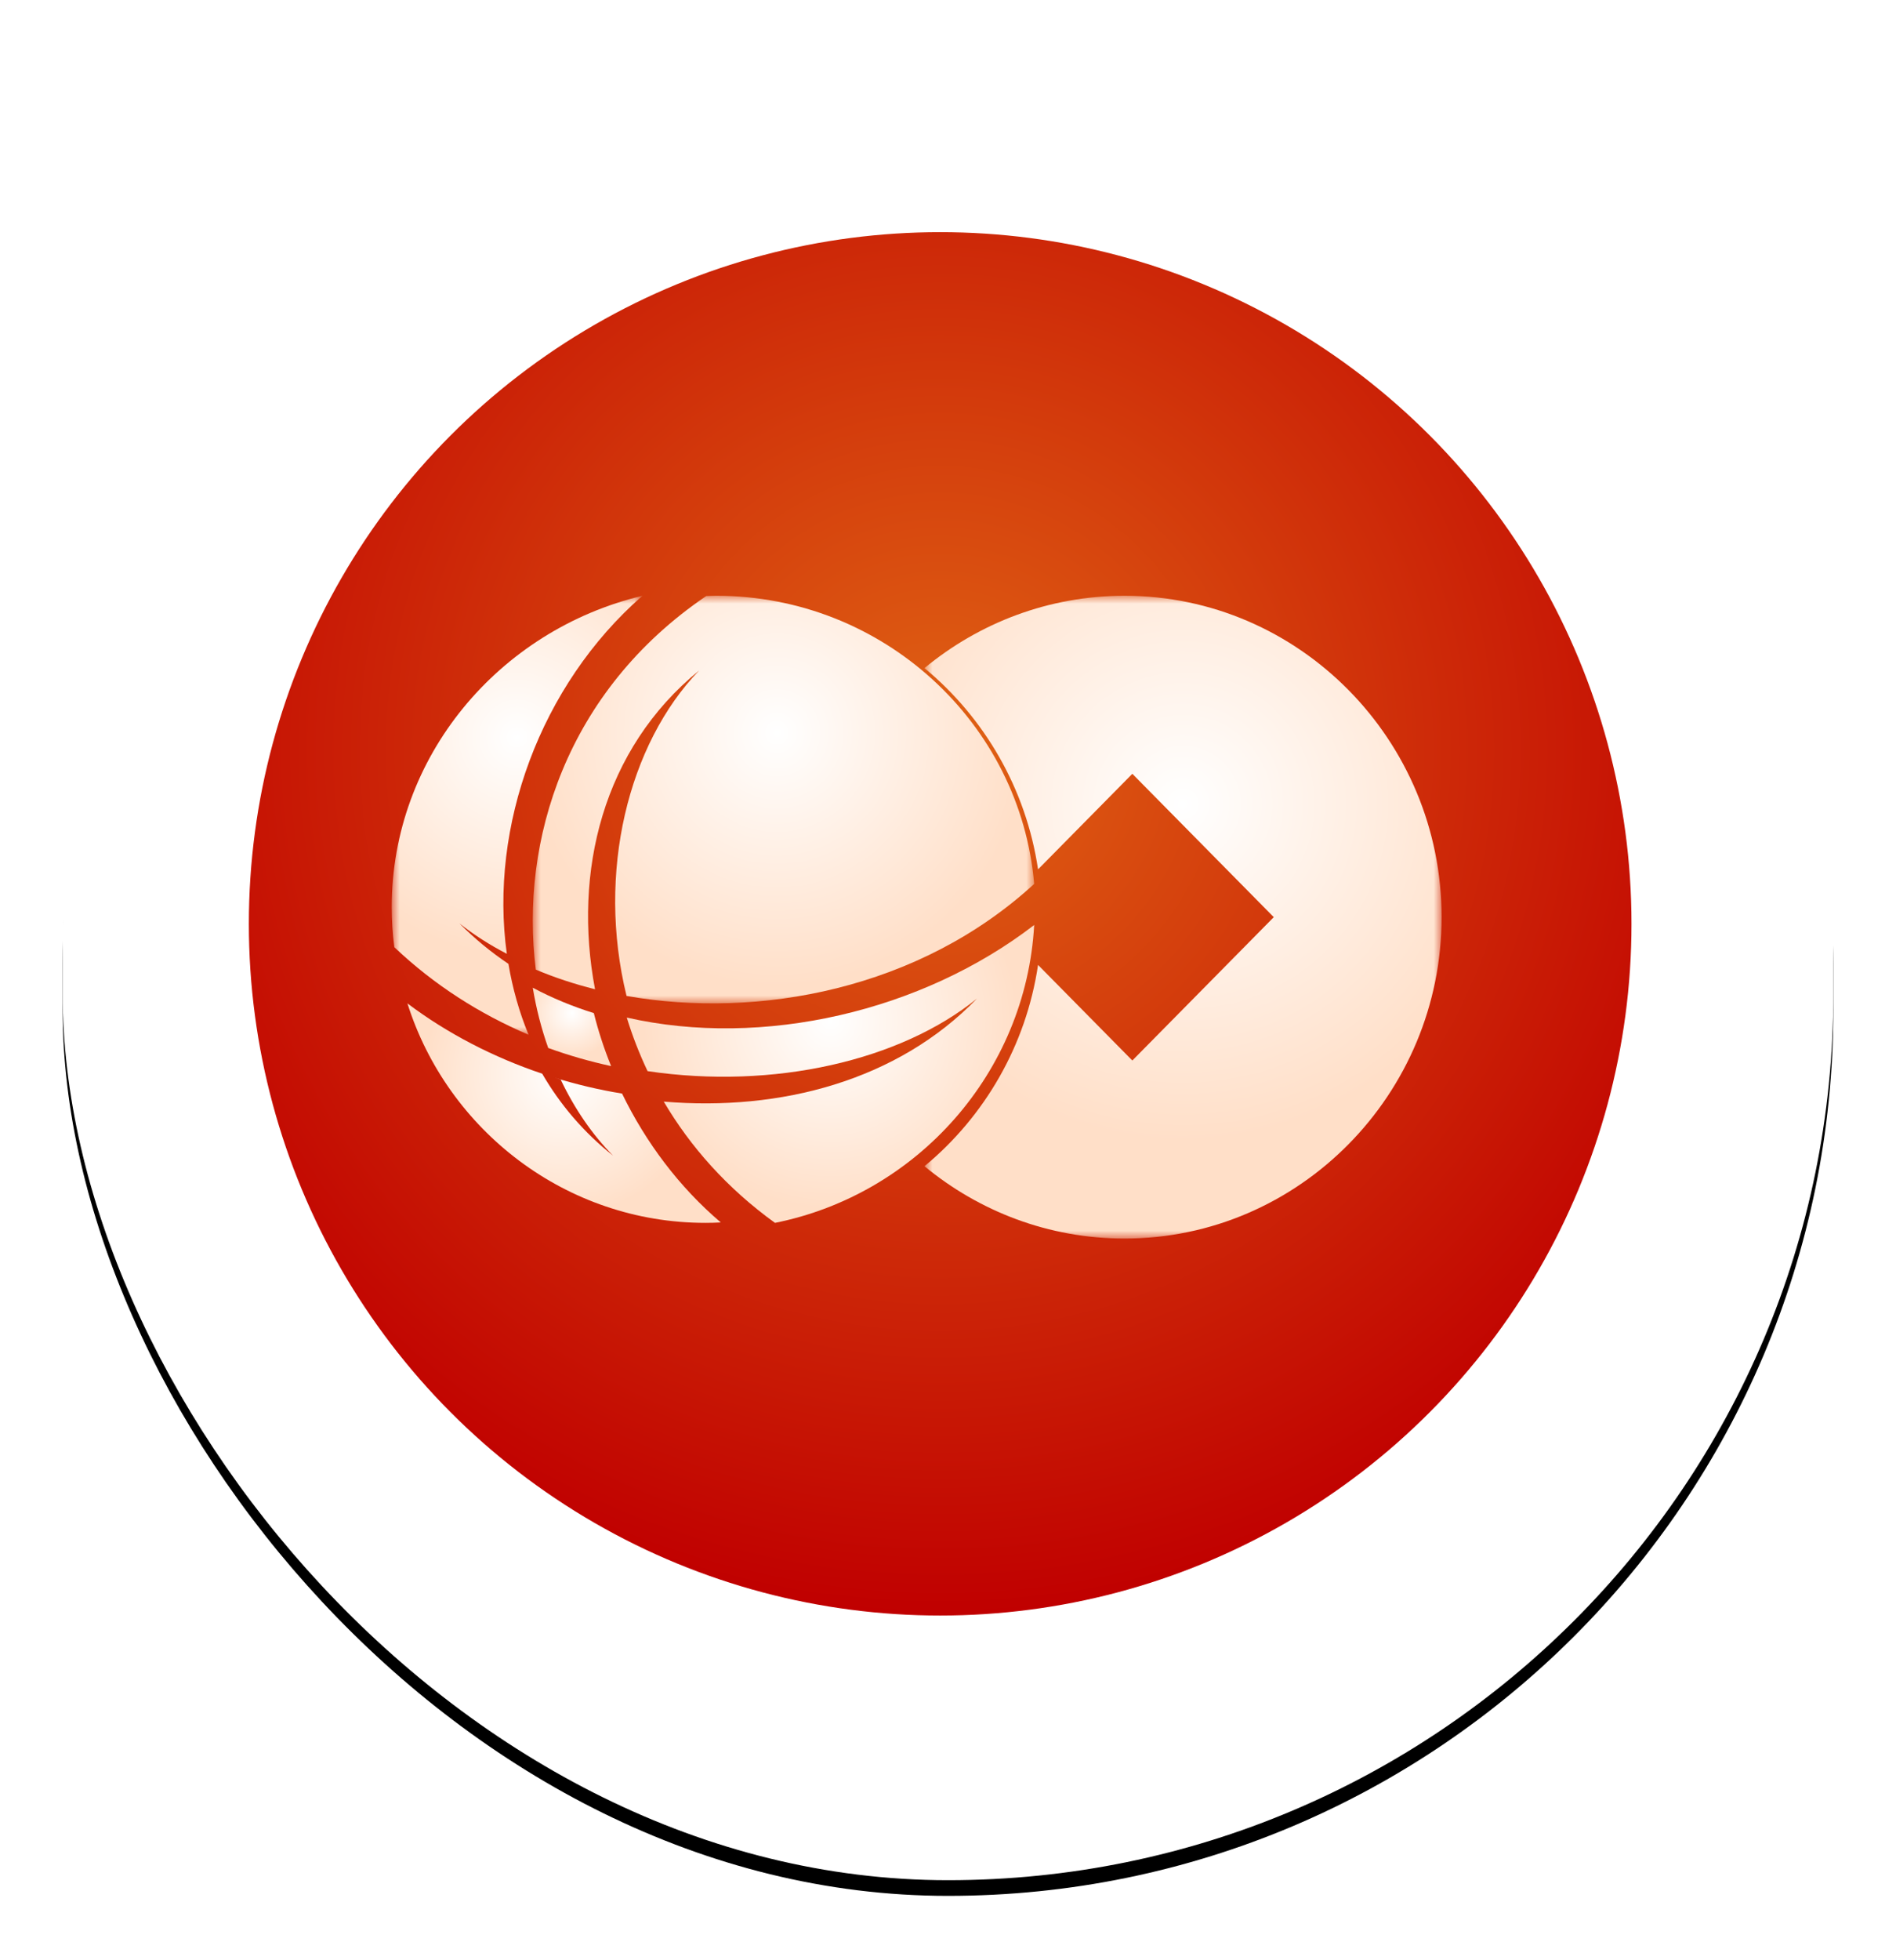
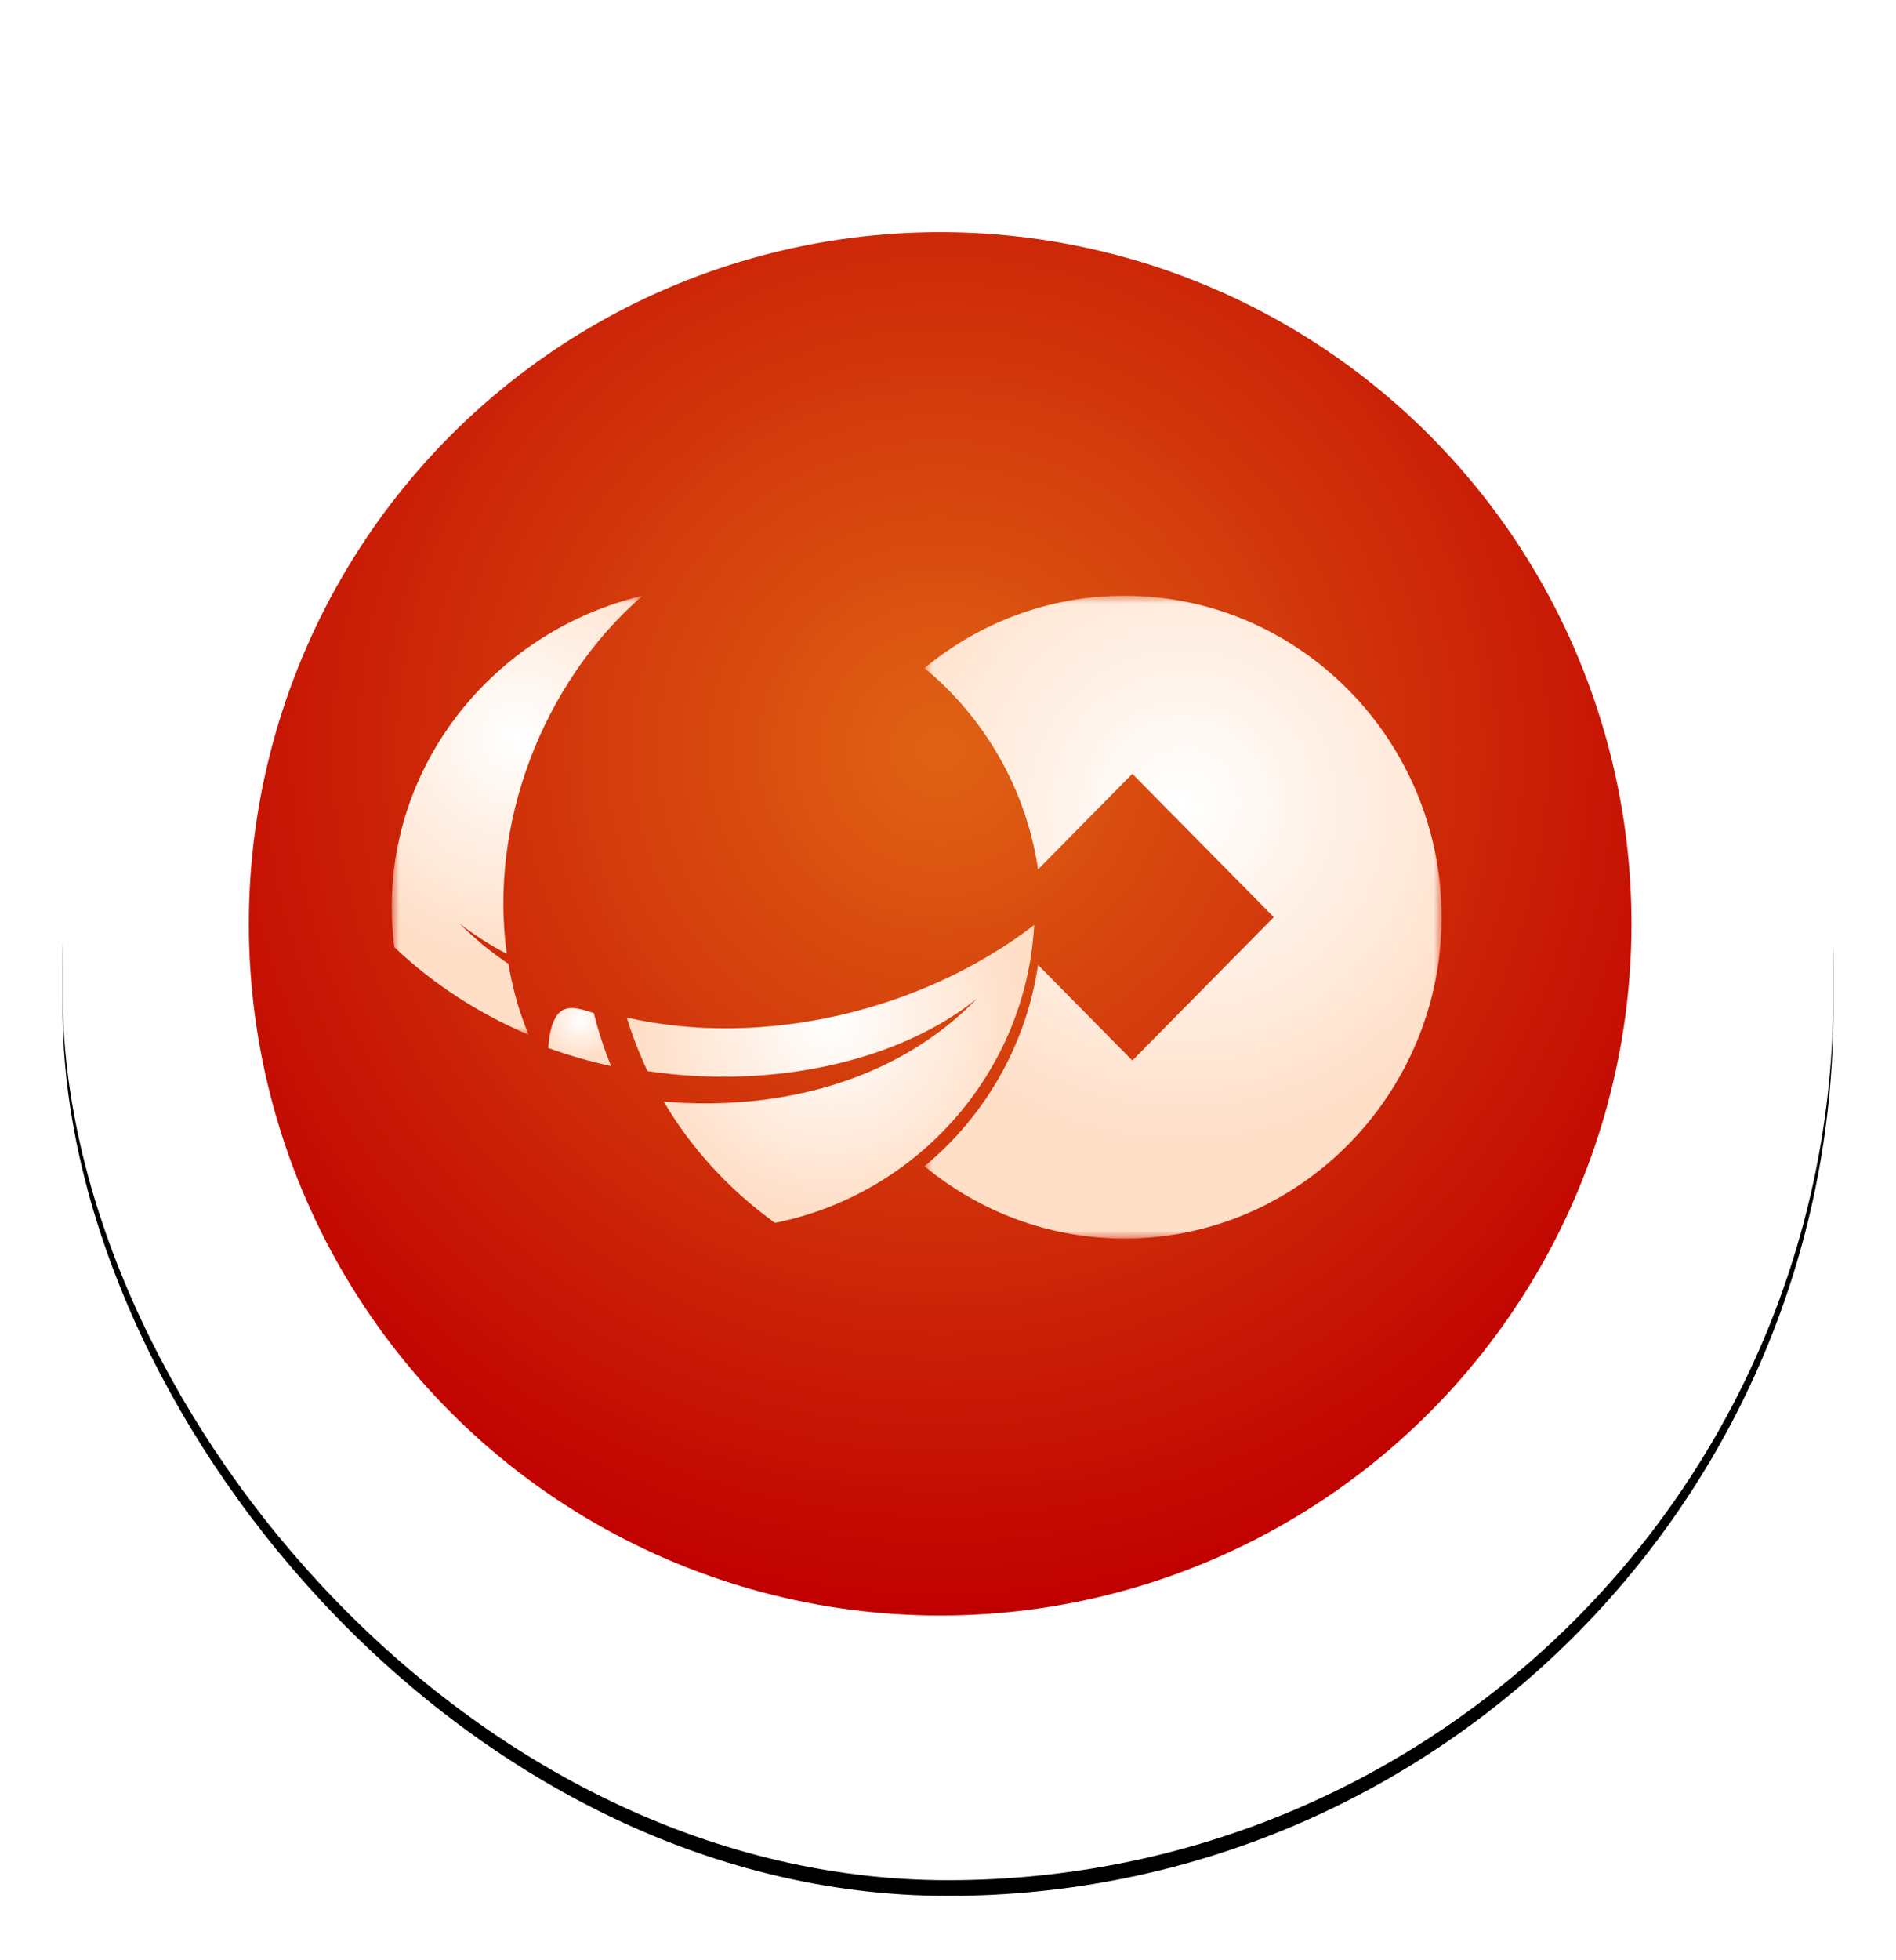
<svg xmlns="http://www.w3.org/2000/svg" xmlns:xlink="http://www.w3.org/1999/xlink" width="121px" height="125px" viewBox="0 0 121 125" version="1.1">
  <title>icon</title>
  <defs>
    <rect id="path-1" x="0" y="0" width="113" height="116" rx="56.5" />
    <filter x="-5.8%" y="-4.7%" width="111.5%" height="111.2%" filterUnits="objectBoundingBox" id="filter-2">
      <feOffset dx="0" dy="1" in="SourceAlpha" result="shadowOffsetOuter1" />
      <feGaussianBlur stdDeviation="2" in="shadowOffsetOuter1" result="shadowBlurOuter1" />
      <feColorMatrix values="0 0 0 0 0.383   0 0 0 0 0   0 0 0 0 0  0 0 0 0.5 0" type="matrix" in="shadowBlurOuter1" />
    </filter>
    <radialGradient cx="50%" cy="37.406%" fx="50%" fy="37.406%" r="62.594%" id="radialGradient-3">
      <stop stop-color="#E06314" offset="0%" />
      <stop stop-color="#C00000" offset="100%" />
    </radialGradient>
    <polygon id="path-4" points="0 0.111 1 0.111 1 0.389 0 0.389" />
    <polygon id="path-6" points="0 0 16 0 16 28 0 28" />
    <radialGradient cx="50%" cy="32.308%" fx="50%" fy="32.308%" r="86.89%" gradientTransform="translate(0.5,0.323),scale(1,0.571),rotate(69.023),translate(-0.5,-0.323)" id="radialGradient-8">
      <stop stop-color="#FFFFFF" offset="0%" />
      <stop stop-color="#FFDFC8" offset="100%" />
    </radialGradient>
    <radialGradient cx="50%" cy="32.308%" fx="50%" fy="32.308%" r="55.829%" id="radialGradient-9">
      <stop stop-color="#FFFFFF" offset="0%" />
      <stop stop-color="#FFDFC8" offset="100%" />
    </radialGradient>
    <radialGradient cx="50%" cy="32.308%" fx="50%" fy="32.308%" r="64.218%" gradientTransform="translate(0.5,0.323),scale(0.7,1),rotate(46.214),translate(-0.5,-0.323)" id="radialGradient-10">
      <stop stop-color="#FFFFFF" offset="0%" />
      <stop stop-color="#FFDFC8" offset="100%" />
    </radialGradient>
-     <polygon id="path-11" points="0 0 32 0 32 26 0 26" />
    <radialGradient cx="50%" cy="32.308%" fx="50%" fy="32.308%" r="60.125%" gradientTransform="translate(0.5,0.323),scale(0.813,1),rotate(50.451),translate(-0.5,-0.323)" id="radialGradient-13">
      <stop stop-color="#FFFFFF" offset="0%" />
      <stop stop-color="#FFDFC8" offset="100%" />
    </radialGradient>
    <radialGradient cx="50%" cy="32.308%" fx="50%" fy="32.308%" r="62.938%" gradientTransform="translate(0.5,0.323),scale(0.731,1),rotate(47.444),translate(-0.5,-0.323)" id="radialGradient-14">
      <stop stop-color="#FFFFFF" offset="0%" />
      <stop stop-color="#FFDFC8" offset="100%" />
    </radialGradient>
-     <polygon id="path-15" points="0 0.111 0.5 0.111 0.5 0.389 0 0.389" />
    <polygon id="path-17" points="0 0 33 0 33 41 0 41" />
    <radialGradient cx="50%" cy="32.308%" fx="50%" fy="32.308%" r="65.462%" gradientTransform="translate(0.5,0.323),scale(1,0.805),rotate(61.629),translate(-0.5,-0.323)" id="radialGradient-19">
      <stop stop-color="#FFFFFF" offset="0%" />
      <stop stop-color="#FFDFC8" offset="100%" />
    </radialGradient>
  </defs>
  <g id="页面-1" stroke="none" stroke-width="1" fill="none" fill-rule="evenodd">
    <g id="1大赛简介" transform="translate(-317, -853)">
      <g id="TAB" transform="translate(23, 856.927)">
        <g id="icon" transform="translate(298, 0)">
          <g id="矩形备份-6">
            <use fill="black" fill-opacity="1" filter="url(#filter-2)" xlink:href="#path-1" />
            <use fill="#FFFFFF" fill-rule="evenodd" xlink:href="#path-1" />
          </g>
          <g id="0" transform="translate(5, 4)" fill="url(#radialGradient-3)" fill-rule="nonzero">
            <circle id="椭圆形" cx="51" cy="51" r="44.119" />
          </g>
          <g id="编组" transform="translate(21, 34.023)">
            <g transform="translate(19, 0)">
              <mask id="mask-5" fill="white">
                <use xlink:href="#path-4" />
              </mask>
              <g id="Clip-2" />
-               <path d="M1,0.126 C0.995,0.128 0.989,0.131 0.984,0.133 C0.656,0.14 0.327,0.14 0,0.151 C0.331,0.141 0.669,0.131 1,0.126" id="Fill-1" fill="#006953" mask="url(#mask-5)" />
            </g>
            <g transform="translate(0, 0.05)">
              <mask id="mask-7" fill="white">
                <use xlink:href="#path-6" />
              </mask>
              <g id="Clip-4" />
              <path d="M8.732,28 C5.64,26.686 2.723,24.843 0.166,22.416 C0.055,21.577 -9.2163775e-05,20.721 -9.2163775e-05,19.851 C-9.2163775e-05,10.271 6.834,2.193 16,0 C9.465,5.709 6.216,14.724 7.345,22.838 C6.244,22.268 5.23,21.618 4.322,20.9 C5.286,21.869 6.332,22.73 7.447,23.479 C7.709,25.031 8.133,26.551 8.732,28" id="Fill-3" fill="url(#radialGradient-8)" fill-rule="nonzero" mask="url(#mask-7)" />
            </g>
-             <path d="M12.898,26.67 C13.181,27.816 13.553,28.946 14,30.05 C12.646,29.755 11.301,29.372 9.987,28.895 C9.553,27.672 9.221,26.384 9,25.05 C10.235,25.711 11.544,26.248 12.898,26.67" id="Fill-5" fill="url(#radialGradient-9)" fill-rule="nonzero" />
-             <path d="M21,40.023 C20.676,40.041 20.352,40.05 20.023,40.05 C11.129,40.05 3.562,34.152 1,26.05 C3.562,27.978 6.505,29.496 9.614,30.539 L9.605,30.539 C10.739,32.493 12.237,34.267 14.125,35.763 C12.793,34.417 11.668,32.771 10.783,30.913 C10.63,30.865 10.472,30.816 10.319,30.768 C11.755,31.212 13.218,31.564 14.698,31.802 C16.218,34.927 18.342,37.761 21,40.023" id="Fill-7" fill="url(#radialGradient-10)" fill-rule="nonzero" />
+             <path d="M12.898,26.67 C13.181,27.816 13.553,28.946 14,30.05 C12.646,29.755 11.301,29.372 9.987,28.895 C10.235,25.711 11.544,26.248 12.898,26.67" id="Fill-5" fill="url(#radialGradient-9)" fill-rule="nonzero" />
            <g transform="translate(9, 0.05)">
              <mask id="mask-12" fill="white">
                <use xlink:href="#path-11" />
              </mask>
              <g id="Clip-10" />
-               <path d="M11.07,0.018 C11.284,0.013 11.495,-8.81721108e-05 11.709,-8.81721108e-05 C22.344,-8.81721108e-05 31.115,8.111 32,18.379 C24.667,25.111 14.412,27.011 5.985,25.525 C4.059,17.661 6.088,9.461 10.619,4.766 C4.466,9.774 2.553,17.625 3.974,25.098 C2.647,24.767 1.383,24.348 0.194,23.846 C-0.834,15.637 2.142,6.07 11.07,0.018" id="Fill-9" fill="url(#radialGradient-13)" fill-rule="nonzero" mask="url(#mask-12)" />
            </g>
            <path d="M41,21.05 C40.475,30.471 33.526,38.234 24.458,40.05 C21.387,37.832 19.049,35.182 17.36,32.315 C24.82,32.946 32.285,30.976 37.349,25.743 C32.471,29.696 24.399,31.567 16.327,30.372 C15.797,29.254 15.353,28.109 15,26.955 C23.688,28.929 33.848,26.559 41,21.05" id="Fill-11" fill="url(#radialGradient-14)" fill-rule="nonzero" />
            <g transform="translate(20.95, 40)">
              <mask id="mask-16" fill="white">
                <use xlink:href="#path-15" />
              </mask>
              <g id="Clip-14" />
              <path d="M0.223,0.358 L0.228,0.364 C0.242,0.364 0.263,0.364 0.278,0.358 L0.223,0.358 Z" id="Fill-13" fill="#FEFEFE" mask="url(#mask-16)" />
            </g>
            <g transform="translate(34, 0.05)">
              <mask id="mask-18" fill="white">
                <use xlink:href="#path-17" />
              </mask>
              <g id="Clip-16" />
              <path d="M12.764,41 C7.932,41 3.486,39.268 0,36.386 C3.817,33.231 6.483,28.698 7.247,23.548 L13.264,29.644 L22.29,20.5 L13.264,11.356 L7.247,17.452 C6.483,12.302 3.817,7.769 0,4.614 C3.486,1.732 7.932,0 12.764,0 C23.91,0 33,9.209 33,20.5 C33,31.791 23.91,41 12.764,41" id="Fill-15" fill="url(#radialGradient-19)" fill-rule="nonzero" mask="url(#mask-18)" />
            </g>
          </g>
        </g>
      </g>
    </g>
  </g>
</svg>